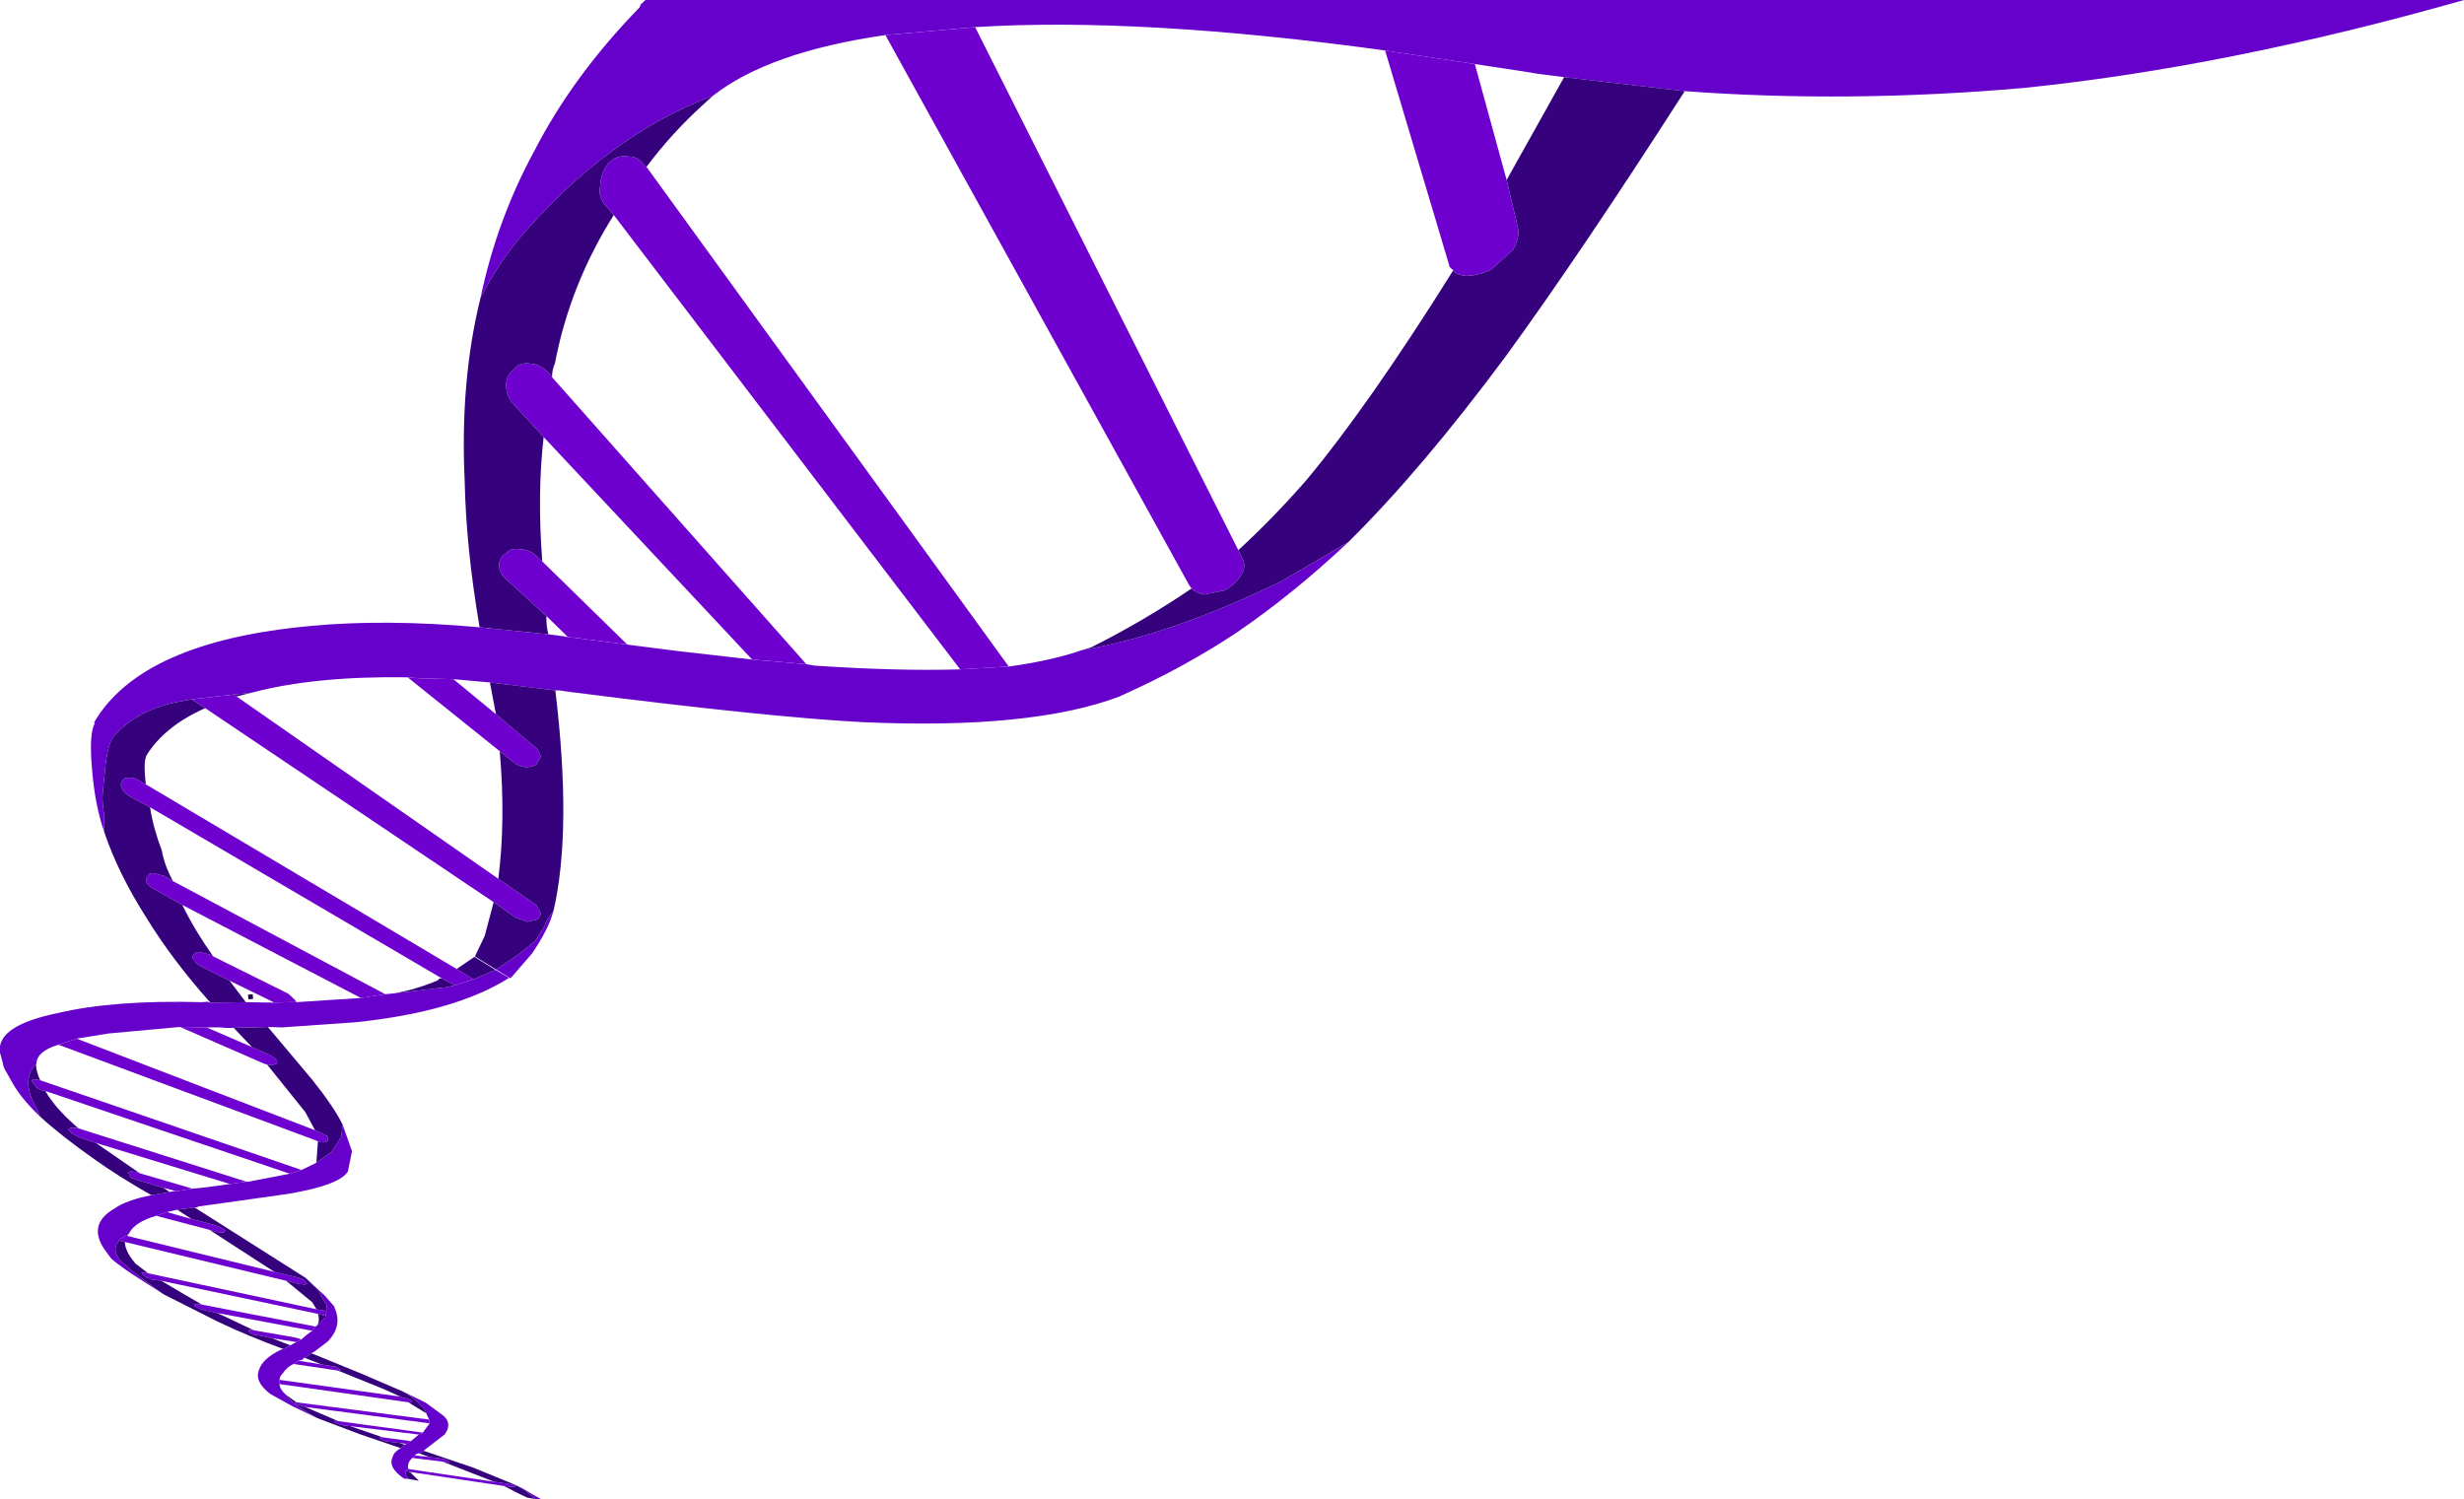
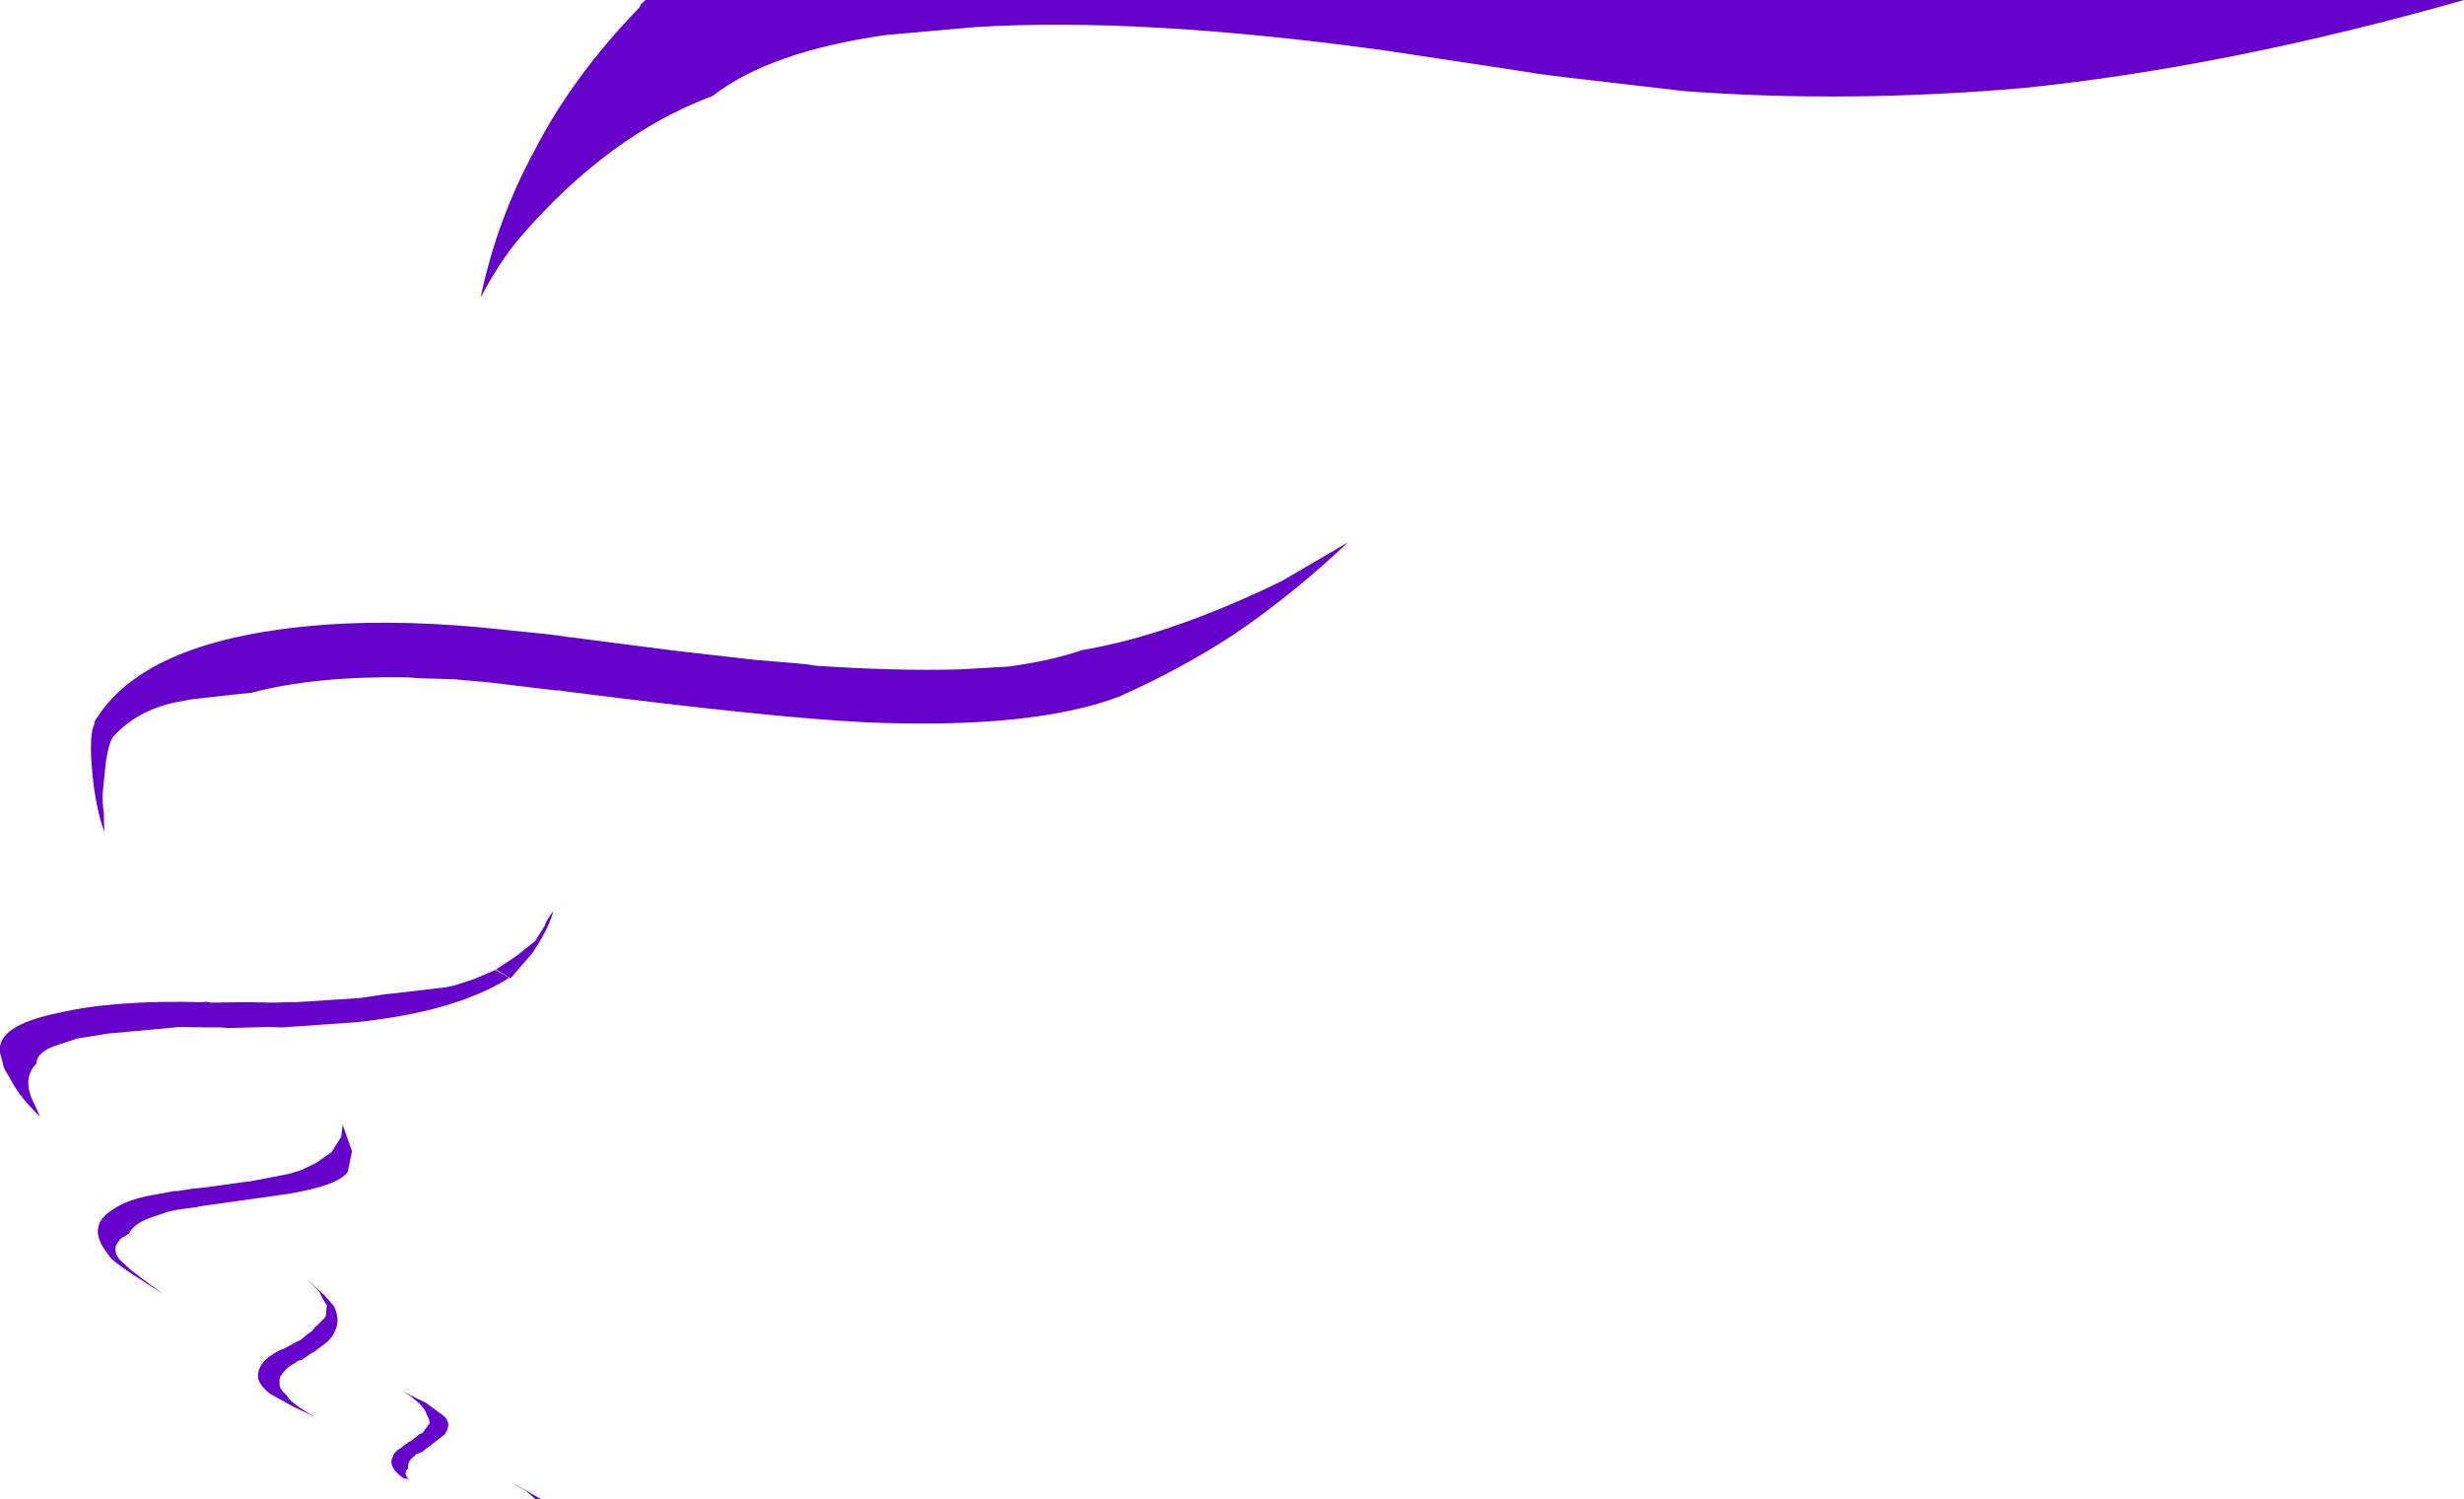
<svg xmlns="http://www.w3.org/2000/svg" height="160.35px" width="263.55px">
  <g transform="matrix(1.0, 0.0, 0.0, 1.0, 9.55, 137.7)">
    <path d="M94.75 -134.8 L85.15 -133.95 Q72.7 -132.15 66.7 -127.45 55.45 -123.25 45.95 -112.15 43.75 -109.5 41.85 -105.85 43.6 -114.2 47.6 -121.55 51.7 -129.55 58.85 -136.9 L59.0 -137.25 59.5 -137.7 254.0 -137.7 Q228.85 -130.55 207.0 -128.3 188.2 -126.65 170.65 -127.95 L157.75 -129.45 155.0 -129.8 153.15 -130.1 148.2 -130.85 138.6 -132.3 Q112.4 -135.9 94.75 -134.8 M98.35 -66.4 Q103.0 -67.05 106.15 -68.15 115.65 -69.75 127.55 -75.55 L134.65 -79.7 Q128.7 -74.1 122.6 -69.95 117.0 -66.25 110.4 -63.3 L110.2 -63.2 Q100.8 -59.65 82.8 -60.45 72.9 -60.95 51.3 -63.7 L50.3 -63.85 49.85 -63.85 42.85 -64.7 38.95 -65.05 35.25 -65.15 34.05 -65.25 Q24.1 -65.4 17.35 -63.6 L15.4 -63.4 10.95 -62.9 9.1 -62.55 Q5.1 -61.65 2.7 -59.05 2.1 -58.5 1.75 -56.0 L1.45 -53.0 Q1.35 -52.15 1.55 -50.8 L1.6 -48.7 Q0.6 -51.6 0.3 -55.35 -0.05 -59.25 0.6 -60.35 L0.5 -60.4 Q5.55 -69.1 23.75 -70.75 31.75 -71.5 41.75 -70.6 L49.1 -69.85 50.65 -69.65 51.2 -69.55 51.75 -69.5 57.55 -68.75 62.6 -68.1 70.9 -67.15 76.7 -66.65 77.6 -66.5 Q86.5 -65.9 93.15 -66.1 L98.35 -66.4 M39.1 -32.3 L41.1 -32.95 43.45 -33.95 44.9 -33.1 Q39.15 -29.45 28.45 -28.35 L20.6 -27.8 19.1 -27.85 15.45 -27.75 14.6 -27.75 14.05 -27.8 12.55 -27.8 9.7 -27.85 8.6 -27.75 2.05 -27.15 -1.35 -26.6 -3.3 -25.95 Q-5.6 -25.25 -5.65 -23.95 -7.2 -22.35 -6.0 -19.85 L-5.25 -18.25 Q-7.2 -20.1 -8.15 -21.75 L-8.8 -22.9 Q-9.2 -23.5 -9.25 -24.0 L-9.55 -25.1 -9.55 -25.15 Q-9.95 -28.0 -3.3 -29.35 2.65 -30.75 12.1 -30.5 L12.6 -30.55 12.95 -30.45 16.75 -30.5 19.8 -30.45 21.3 -30.5 22.15 -30.5 29.05 -30.95 31.65 -31.35 32.65 -31.45 38.2 -32.1 39.1 -32.3 M24.25 -13.3 L25.9 -14.45 26.95 -16.1 27.1 -17.4 28.1 -14.55 27.65 -12.35 27.6 -12.3 Q26.6 -10.9 21.3 -10.0 L16.35 -9.3 11.7 -8.65 11.5 -8.55 11.25 -8.55 9.4 -8.3 8.3 -8.05 7.45 -7.75 7.15 -7.65 Q4.8 -6.95 4.25 -5.75 L3.85 -5.5 Q3.35 -5.25 3.2 -5.0 L3.0 -4.7 Q2.5 -4.05 3.2 -3.0 L4.45 -1.85 5.9 -0.75 7.95 0.75 4.45 -1.5 Q2.55 -2.8 2.25 -3.2 L1.7 -3.95 Q-0.25 -6.7 2.65 -8.4 4.0 -9.35 6.65 -9.85 L8.6 -10.2 9.1 -10.3 9.25 -10.3 9.45 -10.3 11.05 -10.55 12.5 -10.7 15.05 -11.05 16.8 -11.3 17.05 -11.3 21.45 -12.15 22.7 -12.55 24.25 -13.3 M25.3 3.05 L25.35 2.6 25.4 1.9 24.95 1.2 24.55 0.4 23.9 -0.25 23.15 -1.0 25.2 0.9 26.25 2.1 26.2 2.1 Q27.15 4.1 25.5 5.8 L24.05 6.9 23.75 7.05 23.05 7.55 Q22.85 7.55 22.9 7.65 L22.8 7.75 22.35 7.85 21.85 8.2 Q21.15 8.5 20.7 9.2 20.35 9.55 20.35 9.9 L20.35 10.35 Q20.35 10.9 21.1 11.55 21.5 12.3 23.35 13.4 L24.2 13.9 21.7 12.7 19.35 11.4 Q17.65 10.1 18.15 8.85 18.5 7.65 20.45 6.7 L20.75 6.6 21.5 6.2 22.15 5.85 22.45 5.7 22.65 5.6 Q23.25 5.05 23.85 4.65 L24.2 4.2 24.4 4.05 25.2 3.25 25.3 3.05 M43.5 -34.0 L45.7 -35.45 47.7 -37.05 48.7 -38.65 Q48.85 -39.25 49.65 -40.25 49.1 -38.25 47.35 -35.7 L45.05 -33.05 43.5 -34.0 M35.8 17.5 L35.25 17.75 Q34.85 17.85 34.85 18.0 L34.65 18.15 34.55 18.25 Q34.0 18.75 34.1 19.35 L34.05 19.45 33.85 19.65 33.85 19.8 Q33.75 20.1 34.15 20.5 L33.65 20.45 Q31.9 19.25 32.45 18.15 32.55 17.65 33.3 17.2 L33.75 16.85 33.9 16.75 33.95 16.75 Q34.15 16.5 34.4 16.45 L35.25 15.75 35.7 15.55 35.7 15.5 36.4 14.55 36.35 14.15 36.05 13.5 Q35.85 12.8 34.45 11.7 L33.55 11.15 36.0 12.35 37.9 13.75 Q38.85 14.6 38.0 15.75 L35.85 17.4 35.8 17.5 M47.7 22.65 L47.2 22.2 46.6 21.7 45.95 21.35 45.25 21.0 Q46.15 21.35 47.25 22.05 L48.3 22.65 47.7 22.65" fill="#6501cb" fill-rule="evenodd" stroke="none" />
-     <path d="M85.15 -133.95 L94.75 -134.8 122.9 -78.85 123.4 -77.8 Q123.75 -77.1 123.15 -76.1 122.5 -75.15 121.45 -74.55 L119.2 -74.1 Q118.25 -74.35 117.9 -74.75 L117.65 -75.1 85.15 -133.95 M138.6 -132.3 L148.2 -130.85 151.6 -118.45 152.8 -113.35 Q153.05 -112.45 152.3 -111.0 L149.95 -108.85 Q148.4 -108.15 147.1 -108.2 146.1 -108.35 145.9 -108.8 145.4 -109.15 145.45 -109.35 L138.6 -132.3 M59.6 -119.85 L98.35 -66.4 93.15 -66.1 56.1 -114.7 55.25 -115.7 Q54.4 -116.6 54.65 -117.8 54.7 -119.2 55.5 -120.2 56.4 -121.2 57.7 -120.95 58.75 -121.0 59.5 -119.85 L59.6 -119.85 M49.5 -97.35 L76.7 -66.65 70.9 -67.15 48.6 -90.95 45.35 -94.5 Q44.6 -95.4 44.6 -96.35 44.5 -97.5 45.4 -98.15 45.95 -99.0 47.2 -98.8 48.15 -98.75 49.05 -97.9 L49.5 -97.35 M48.9 -71.8 L44.65 -75.7 Q43.85 -76.4 43.85 -77.1 43.75 -78.0 44.6 -78.55 45.1 -79.1 46.05 -78.95 47.0 -78.95 47.75 -78.3 L48.45 -77.65 57.55 -68.75 51.75 -69.5 51.2 -69.55 48.9 -71.8 M10.95 -62.9 L15.4 -63.4 15.75 -63.2 43.75 -43.7 47.8 -40.9 48.3 -40.05 Q48.3 -39.7 47.9 -39.35 L46.85 -39.1 45.6 -39.55 43.25 -41.2 12.4 -61.95 10.95 -62.9 M34.05 -65.25 L35.25 -65.15 38.95 -65.05 43.5 -61.3 47.6 -57.85 Q48.1 -57.5 48.3 -56.75 L47.8 -55.9 Q47.25 -55.6 46.55 -55.65 45.9 -55.75 45.4 -56.15 L43.9 -57.35 34.05 -65.25 M6.5 -51.35 Q5.45 -51.9 4.35 -52.5 3.65 -52.95 3.5 -53.35 3.25 -53.85 3.55 -54.15 3.65 -54.55 4.3 -54.5 4.8 -54.6 5.4 -54.15 L6.05 -53.8 39.3 -34.05 40.75 -33.15 41.1 -32.95 39.1 -32.3 37.7 -33.05 6.5 -51.35 M22.15 -30.5 L21.3 -30.5 19.8 -30.45 15.0 -32.8 12.1 -34.25 Q11.4 -34.6 11.3 -34.9 10.85 -35.3 11.15 -35.55 11.3 -35.9 11.85 -35.85 L12.85 -35.6 13.25 -35.4 21.3 -31.4 22.0 -30.75 22.15 -30.5 M-3.3 -25.95 L-1.35 -26.6 24.15 -16.8 Q24.45 -16.65 24.7 -16.55 L25.5 -16.15 25.55 -15.7 Q25.35 -15.55 25.1 -15.5 L24.45 -15.55 24.4 -15.65 -3.3 -25.95 M9.7 -27.85 L12.55 -27.8 17.4 -25.7 19.3 -24.85 20.05 -24.35 20.1 -23.95 19.55 -23.75 19.0 -23.85 18.75 -23.9 9.7 -27.85 M31.65 -31.35 L29.05 -30.95 9.95 -40.9 7.1 -42.5 Q6.45 -42.8 6.2 -43.2 5.9 -43.6 6.25 -43.95 6.3 -44.3 6.85 -44.3 L8.05 -44.0 8.95 -43.45 31.65 -31.35 M9.25 -10.3 L7.9 -10.65 5.4 -11.4 4.55 -11.7 Q4.2 -11.95 4.25 -12.15 4.1 -12.35 4.45 -12.4 L5.0 -12.35 5.4 -12.2 11.05 -10.55 9.45 -10.3 9.25 -10.3 M3.2 -5.0 Q3.35 -5.25 3.85 -5.5 L4.05 -5.5 19.8 -1.65 22.3 -1.05 22.95 -0.8 23.25 -0.45 23.1 -0.3 22.5 -0.35 21.05 -0.7 3.8 -4.85 3.2 -5.0 M7.15 -7.65 L7.45 -7.75 8.3 -8.05 10.95 -7.3 13.45 -6.65 14.15 -6.35 14.55 -6.1 14.35 -5.85 13.75 -5.9 12.85 -6.15 7.15 -7.65 M7.7 -0.7 L6.6 -0.85 6.05 -1.1 Q5.8 -1.25 5.7 -1.4 5.5 -1.55 5.65 -1.55 L6.0 -1.6 6.3 -1.5 24.3 2.35 25.2 2.5 25.35 2.6 25.3 3.05 24.5 2.85 7.7 -0.7 M16.8 -11.3 L15.05 -11.05 0.7 -15.45 -1.1 -16.05 -1.85 -16.45 -2.25 -16.85 -2.0 -17.05 -1.35 -17.05 -1.15 -17.0 16.8 -11.3 M-4.7 -21.0 L-5.15 -21.1 Q-5.6 -21.25 -5.75 -21.55 L-6.1 -21.95 Q-6.2 -22.25 -5.9 -22.25 L-5.25 -22.15 22.7 -12.55 21.45 -12.15 -4.7 -21.0 M36.35 18.15 L37.8 18.35 38.15 18.45 38.45 18.65 38.55 18.75 38.25 18.75 37.8 18.65 34.55 18.25 34.65 18.15 34.85 18.0 36.35 18.15 M43.3 20.8 L44.7 21.0 45.2 21.1 45.55 21.25 45.5 21.35 45.25 21.35 44.35 21.25 34.3 19.75 33.85 19.65 34.05 19.45 34.2 19.45 43.3 20.8 M33.3 11.7 L33.6 11.8 34.05 11.9 34.5 12.15 34.45 12.3 34.2 12.35 34.15 12.3 20.35 10.35 20.35 9.9 33.3 11.7 M24.85 8.25 L26.0 8.45 26.4 8.5 26.75 8.75 26.9 8.85 26.7 8.95 26.55 8.9 21.85 8.2 22.35 7.85 24.85 8.25 M17.5 4.55 L17.55 4.55 17.6 4.6 21.95 5.35 22.5 5.5 22.65 5.6 22.45 5.7 22.15 5.85 19.55 5.45 18.2 5.15 17.5 5.05 17.1 4.75 Q16.95 4.6 17.15 4.55 L17.5 4.55 M23.85 4.65 L13.7 2.75 12.35 2.45 11.8 2.3 11.25 2.0 Q11.15 1.8 11.3 1.8 L11.7 1.8 12.05 1.85 24.2 4.2 23.85 4.65 M23.1 12.8 L22.9 12.75 22.5 12.6 22.05 12.5 21.95 12.35 22.15 12.3 36.35 14.15 36.4 14.55 23.1 12.8 M27.9 14.85 L27.05 14.75 26.6 14.6 26.25 14.45 26.15 14.3 26.5 14.3 26.55 14.3 35.7 15.55 35.25 15.75 27.9 14.85 M33.2 16.65 L31.9 16.5 31.45 16.4 31.1 16.2 31.0 16.1 31.3 16.05 31.4 16.05 34.4 16.45 Q34.15 16.5 33.95 16.75 L33.9 16.75 33.2 16.65" fill="#6e01d0" fill-rule="evenodd" stroke="none" />
-     <path d="M157.75 -129.45 L170.65 -127.95 Q159.55 -110.65 151.55 -99.65 142.5 -87.45 134.65 -79.7 L127.55 -75.55 Q115.65 -69.75 106.15 -68.15 L107.15 -68.45 Q112.75 -71.25 117.9 -74.75 118.25 -74.35 119.2 -74.1 L121.45 -74.55 Q122.5 -75.15 123.15 -76.1 123.75 -77.1 123.4 -77.8 L122.9 -78.85 Q126.6 -82.25 130.1 -86.25 136.8 -94.25 145.9 -108.8 146.1 -108.35 147.1 -108.2 148.4 -108.15 149.95 -108.85 L152.3 -111.0 Q153.05 -112.45 152.8 -113.35 L151.6 -118.45 157.75 -129.45 M41.85 -105.85 Q43.75 -109.5 45.95 -112.15 55.45 -123.25 66.7 -127.45 L65.65 -126.5 Q62.2 -123.35 59.6 -119.85 L59.5 -119.85 Q58.75 -121.0 57.7 -120.95 56.4 -121.2 55.5 -120.2 54.7 -119.2 54.65 -117.8 54.4 -116.6 55.25 -115.7 L56.1 -114.7 Q51.4 -107.25 49.8 -98.8 49.5 -98.2 49.5 -97.35 L49.05 -97.9 Q48.15 -98.75 47.2 -98.8 45.95 -99.0 45.4 -98.15 44.5 -97.5 44.6 -96.35 44.6 -95.4 45.35 -94.5 L48.6 -90.95 Q47.9 -84.95 48.45 -77.65 L47.75 -78.3 Q47.0 -78.95 46.05 -78.95 45.1 -79.1 44.6 -78.55 43.75 -78.0 43.85 -77.1 43.85 -76.4 44.65 -75.7 L48.9 -71.8 Q48.85 -70.9 49.1 -69.85 L41.75 -70.6 Q40.3 -79.05 40.15 -86.3 39.65 -97.0 41.85 -105.85 M1.6 -48.7 L1.55 -50.8 Q1.35 -52.15 1.45 -53.0 L1.75 -56.0 Q2.1 -58.5 2.7 -59.05 5.1 -61.65 9.1 -62.55 L10.95 -62.9 12.4 -61.95 Q8.1 -60.05 6.15 -56.95 5.75 -56.3 6.05 -53.8 L5.4 -54.15 Q4.8 -54.6 4.3 -54.5 3.65 -54.55 3.55 -54.15 3.25 -53.85 3.5 -53.35 3.65 -52.95 4.35 -52.5 5.45 -51.9 6.5 -51.35 6.85 -49.1 7.75 -46.75 8.05 -45.1 8.95 -43.45 L8.05 -44.0 6.85 -44.3 Q6.3 -44.3 6.25 -43.95 5.9 -43.6 6.2 -43.2 6.45 -42.8 7.1 -42.5 L9.95 -40.9 Q11.3 -38.15 13.25 -35.4 L12.85 -35.6 11.85 -35.85 Q11.3 -35.9 11.15 -35.55 10.85 -35.3 11.3 -34.9 11.4 -34.6 12.1 -34.25 L15.0 -32.8 16.75 -30.5 12.95 -30.45 Q8.85 -35.05 6.1 -39.55 3.1 -44.25 1.6 -48.7 M15.4 -63.4 L17.35 -63.6 15.75 -63.2 15.4 -63.4 M42.85 -64.7 L49.85 -63.85 Q51.65 -48.9 49.65 -40.25 48.85 -39.25 48.7 -38.65 L47.7 -37.05 45.7 -35.45 43.5 -34.0 41.25 -35.4 42.3 -37.6 43.25 -41.2 45.6 -39.55 46.85 -39.1 47.9 -39.35 Q48.3 -39.7 48.3 -40.05 L47.8 -40.9 43.75 -43.7 Q44.55 -50.0 43.9 -57.35 L45.4 -56.15 Q45.9 -55.75 46.55 -55.65 47.25 -55.6 47.8 -55.9 L48.3 -56.75 Q48.1 -57.5 47.6 -57.85 L43.5 -61.3 42.85 -64.7 M37.7 -33.05 L39.1 -32.3 38.2 -32.1 32.65 -31.45 Q35.1 -31.9 37.3 -32.85 37.35 -33.05 37.7 -33.05 M41.1 -32.95 L40.75 -33.15 39.3 -34.05 41.2 -35.35 43.45 -33.95 41.1 -32.95 M-5.25 -18.25 L-6.0 -19.85 Q-7.2 -22.35 -5.65 -23.95 L-5.7 -23.75 Q-5.65 -23.0 -5.25 -22.15 L-5.9 -22.25 Q-6.2 -22.25 -6.1 -21.95 L-5.75 -21.55 Q-5.6 -21.25 -5.15 -21.1 L-4.7 -21.0 Q-3.7 -19.25 -1.55 -17.35 L-1.15 -17.0 -1.35 -17.05 -2.0 -17.05 -2.25 -16.85 -1.85 -16.45 -1.1 -16.05 0.7 -15.45 5.4 -12.2 5.0 -12.35 4.45 -12.4 Q4.1 -12.35 4.25 -12.15 4.2 -11.95 4.55 -11.7 L5.4 -11.4 7.9 -10.65 8.6 -10.2 6.65 -9.85 Q3.05 -11.9 0.55 -13.7 -2.95 -16.15 -5.25 -18.25 M15.45 -27.75 L19.1 -27.85 23.85 -22.2 Q26.2 -19.25 27.1 -17.4 L26.95 -16.1 25.9 -14.45 24.25 -13.3 24.3 -13.45 24.45 -15.55 25.1 -15.5 Q25.35 -15.55 25.55 -15.7 L25.5 -16.15 24.7 -16.55 Q24.45 -16.65 24.15 -16.8 L23.1 -18.75 19.0 -23.85 19.55 -23.75 20.1 -23.95 20.05 -24.35 19.3 -24.85 17.4 -25.7 15.45 -27.75 M7.95 0.75 L5.9 -0.75 4.45 -1.85 3.2 -3.0 Q2.5 -4.05 3.0 -4.7 L3.2 -5.0 3.8 -4.85 Q3.85 -3.8 4.9 -2.6 L4.8 -2.65 6.3 -1.5 6.0 -1.6 5.65 -1.55 Q5.5 -1.55 5.7 -1.4 5.8 -1.25 6.05 -1.1 L6.6 -0.85 7.7 -0.7 10.15 0.75 12.05 1.85 11.7 1.8 11.3 1.8 Q11.15 1.8 11.25 2.0 L11.8 2.3 12.35 2.45 13.7 2.75 17.5 4.55 17.15 4.55 Q16.95 4.6 17.1 4.75 L17.5 5.05 18.2 5.15 19.55 5.45 21.5 6.2 20.75 6.6 Q16.95 5.2 13.7 3.65 L7.95 0.75 M3.85 -5.5 L4.25 -5.75 4.05 -5.5 3.85 -5.5 M9.4 -8.3 L11.25 -8.55 23.15 -1.0 23.9 -0.25 24.55 0.4 24.95 1.2 25.4 1.9 25.35 2.6 25.2 2.5 24.3 2.35 23.85 1.6 21.05 -0.7 22.5 -0.35 23.1 -0.3 23.25 -0.45 22.95 -0.8 22.3 -1.05 19.8 -1.65 12.85 -6.15 13.75 -5.9 14.35 -5.85 14.55 -6.1 14.15 -6.35 13.45 -6.65 10.95 -7.3 9.4 -8.3 M24.5 2.85 L25.3 3.05 25.2 3.25 24.4 4.05 Q24.65 3.6 24.5 2.95 24.35 2.95 24.5 2.85 M35.8 17.5 L41.1 19.3 45.25 21.0 45.95 21.35 46.6 21.7 47.2 22.2 47.7 22.65 46.85 22.5 45.9 22.05 44.35 21.25 45.25 21.35 45.5 21.35 45.55 21.25 45.2 21.1 44.7 21.0 43.3 20.8 37.8 18.65 38.25 18.75 38.55 18.75 38.45 18.65 38.15 18.45 37.8 18.35 36.35 18.15 35.25 17.75 35.8 17.5 M33.3 11.7 L31.4 10.85 26.7 8.95 26.9 8.85 26.75 8.75 26.4 8.5 26.0 8.45 24.85 8.25 23.05 7.55 23.75 7.05 28.9 9.15 33.55 11.15 34.45 11.7 Q35.85 12.8 36.05 13.5 L36.0 13.45 34.2 12.35 34.45 12.3 34.5 12.15 34.05 11.9 33.6 11.8 33.3 11.7 M24.2 13.9 L23.35 13.4 Q21.5 12.3 21.1 11.55 L21.25 11.65 22.15 12.3 21.95 12.35 22.05 12.5 22.5 12.6 22.9 12.75 23.1 12.8 26.25 14.15 26.55 14.3 26.5 14.3 26.15 14.3 26.25 14.45 26.6 14.6 27.05 14.75 27.9 14.85 31.4 16.05 31.3 16.05 31.0 16.1 31.1 16.2 31.45 16.4 31.9 16.5 33.2 16.65 33.75 16.85 33.3 17.2 28.9 15.7 24.55 14.05 24.2 13.9 M34.15 20.5 Q33.75 20.1 33.85 19.8 L33.85 19.65 34.3 19.75 35.25 20.7 34.15 20.5 M34.05 19.45 L34.1 19.35 34.2 19.45 34.05 19.45" fill="#35017d" fill-rule="evenodd" stroke="none" />
-     <path d="M17.0 -31.05 L17.5 -31.1" fill="none" stroke="#240145" stroke-linecap="butt" stroke-linejoin="miter-clip" stroke-miterlimit="4.0" stroke-width="0.5" />
  </g>
</svg>